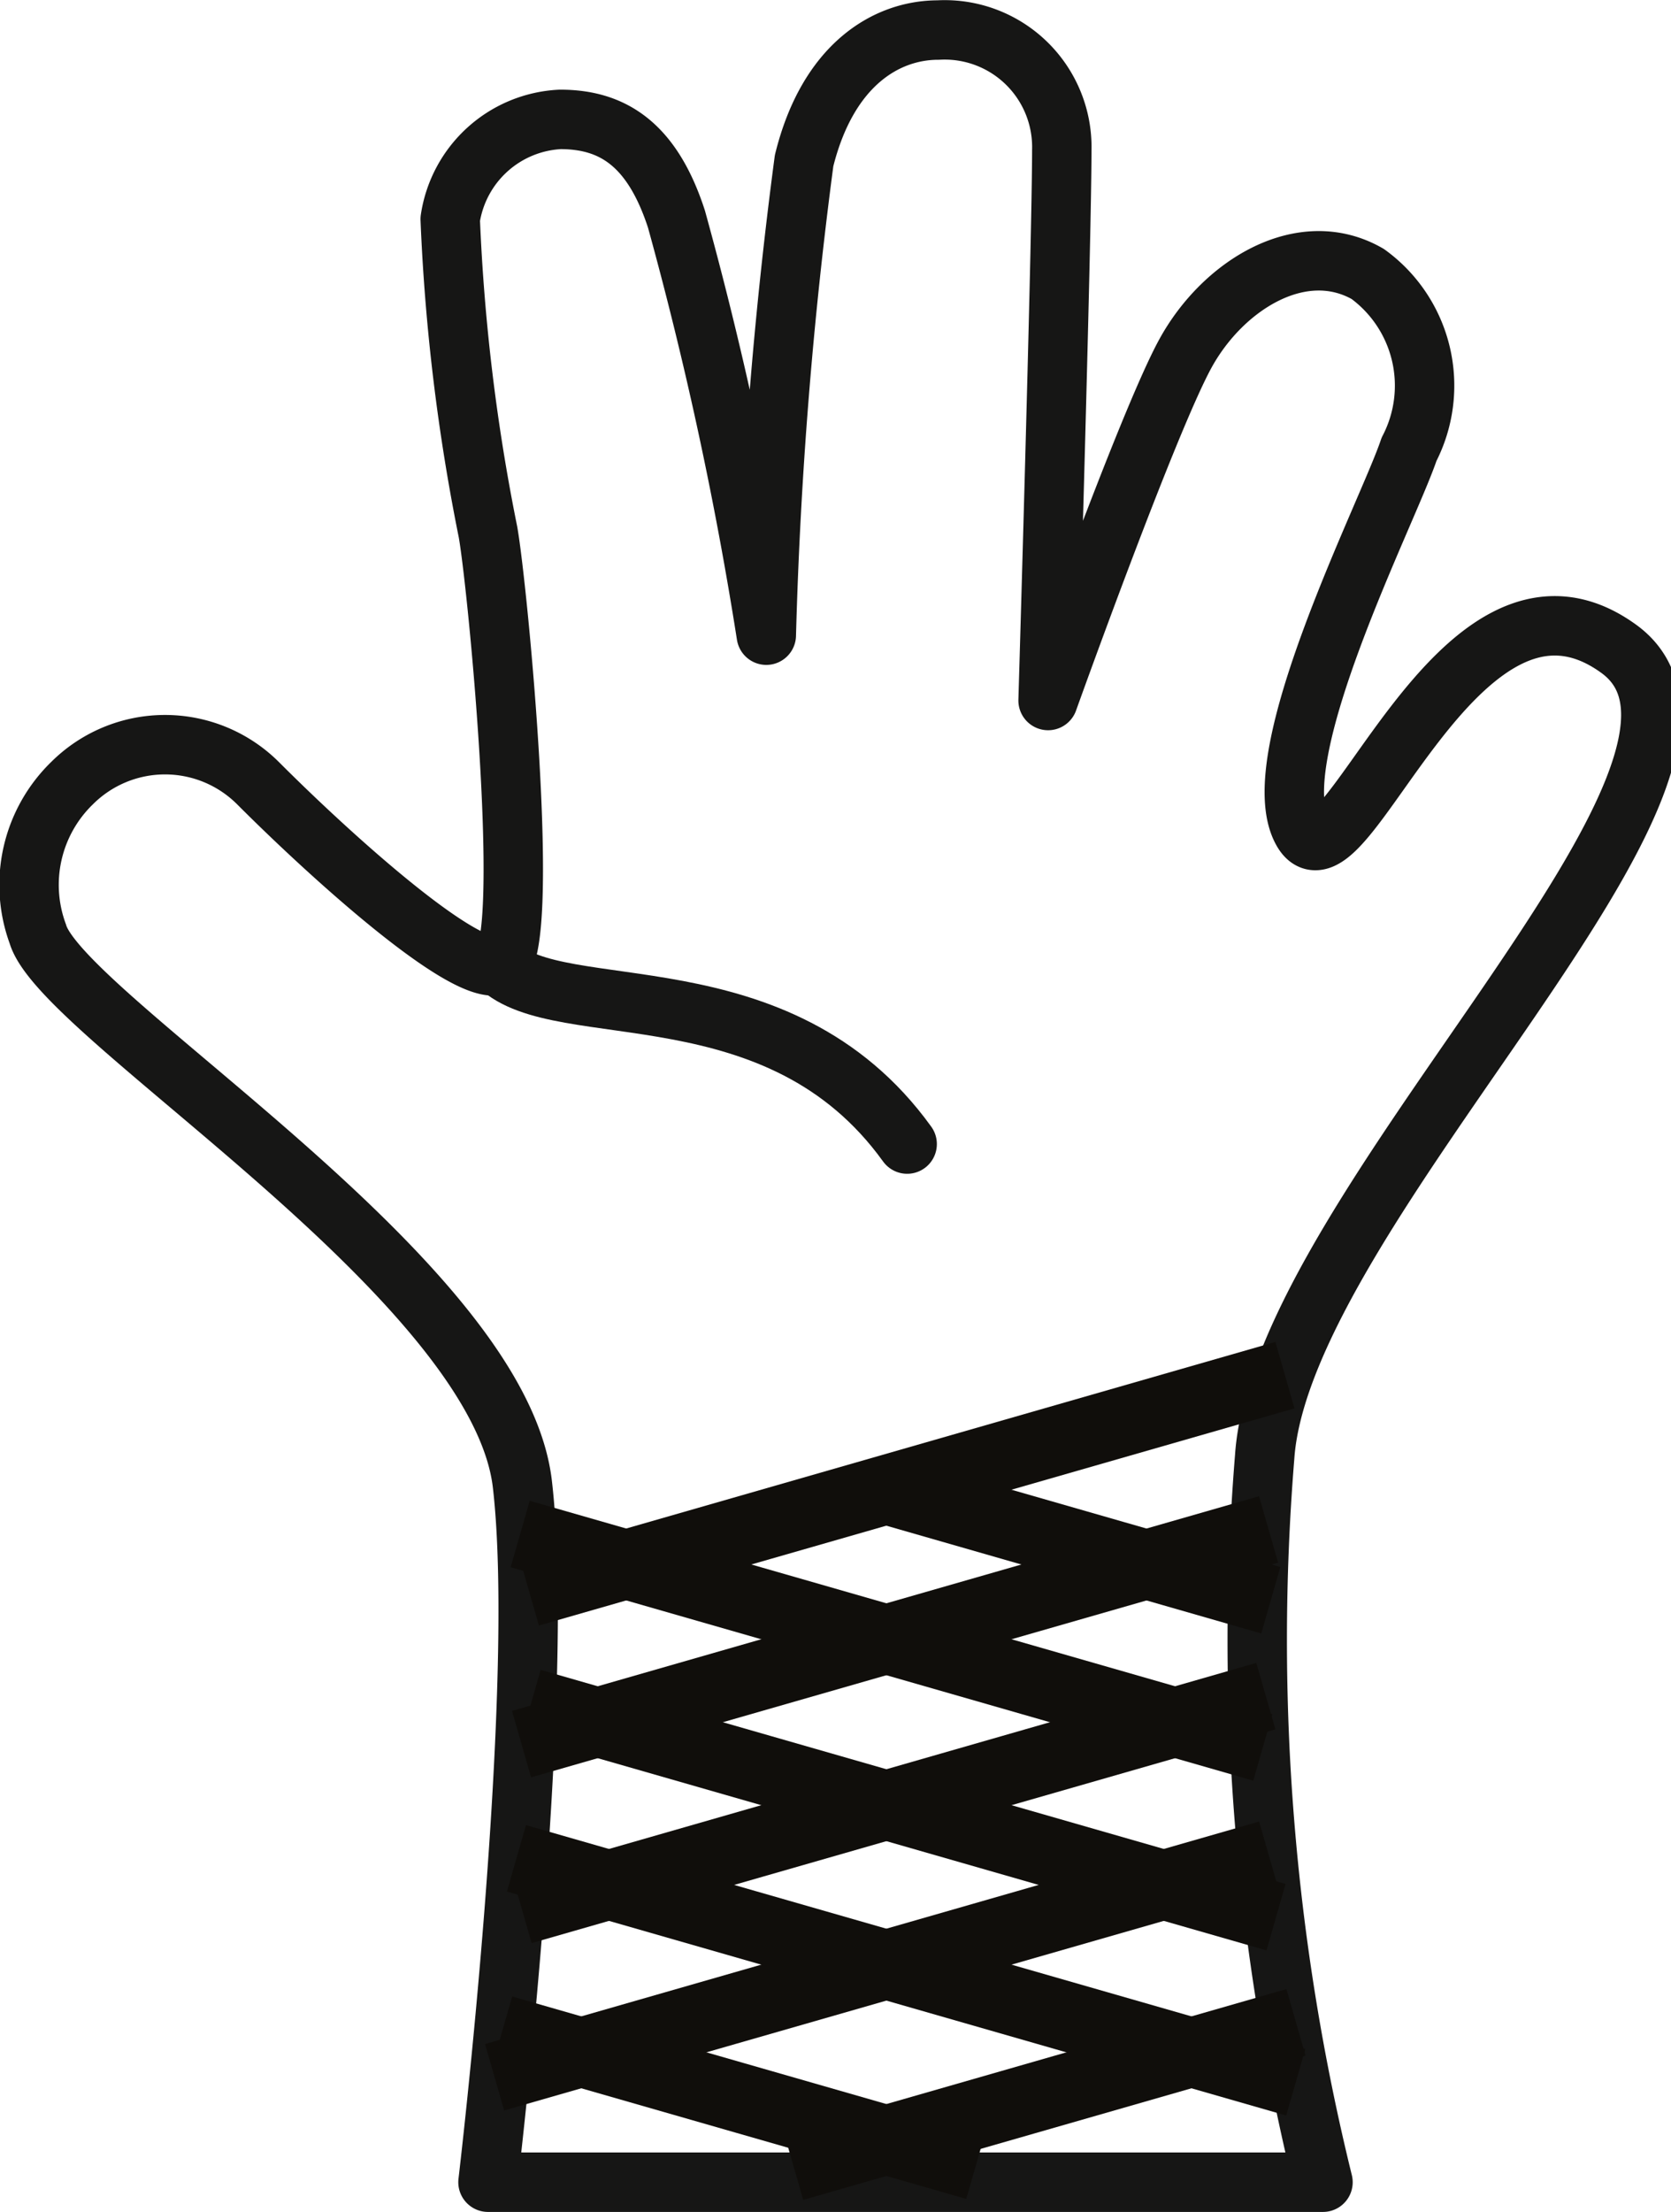
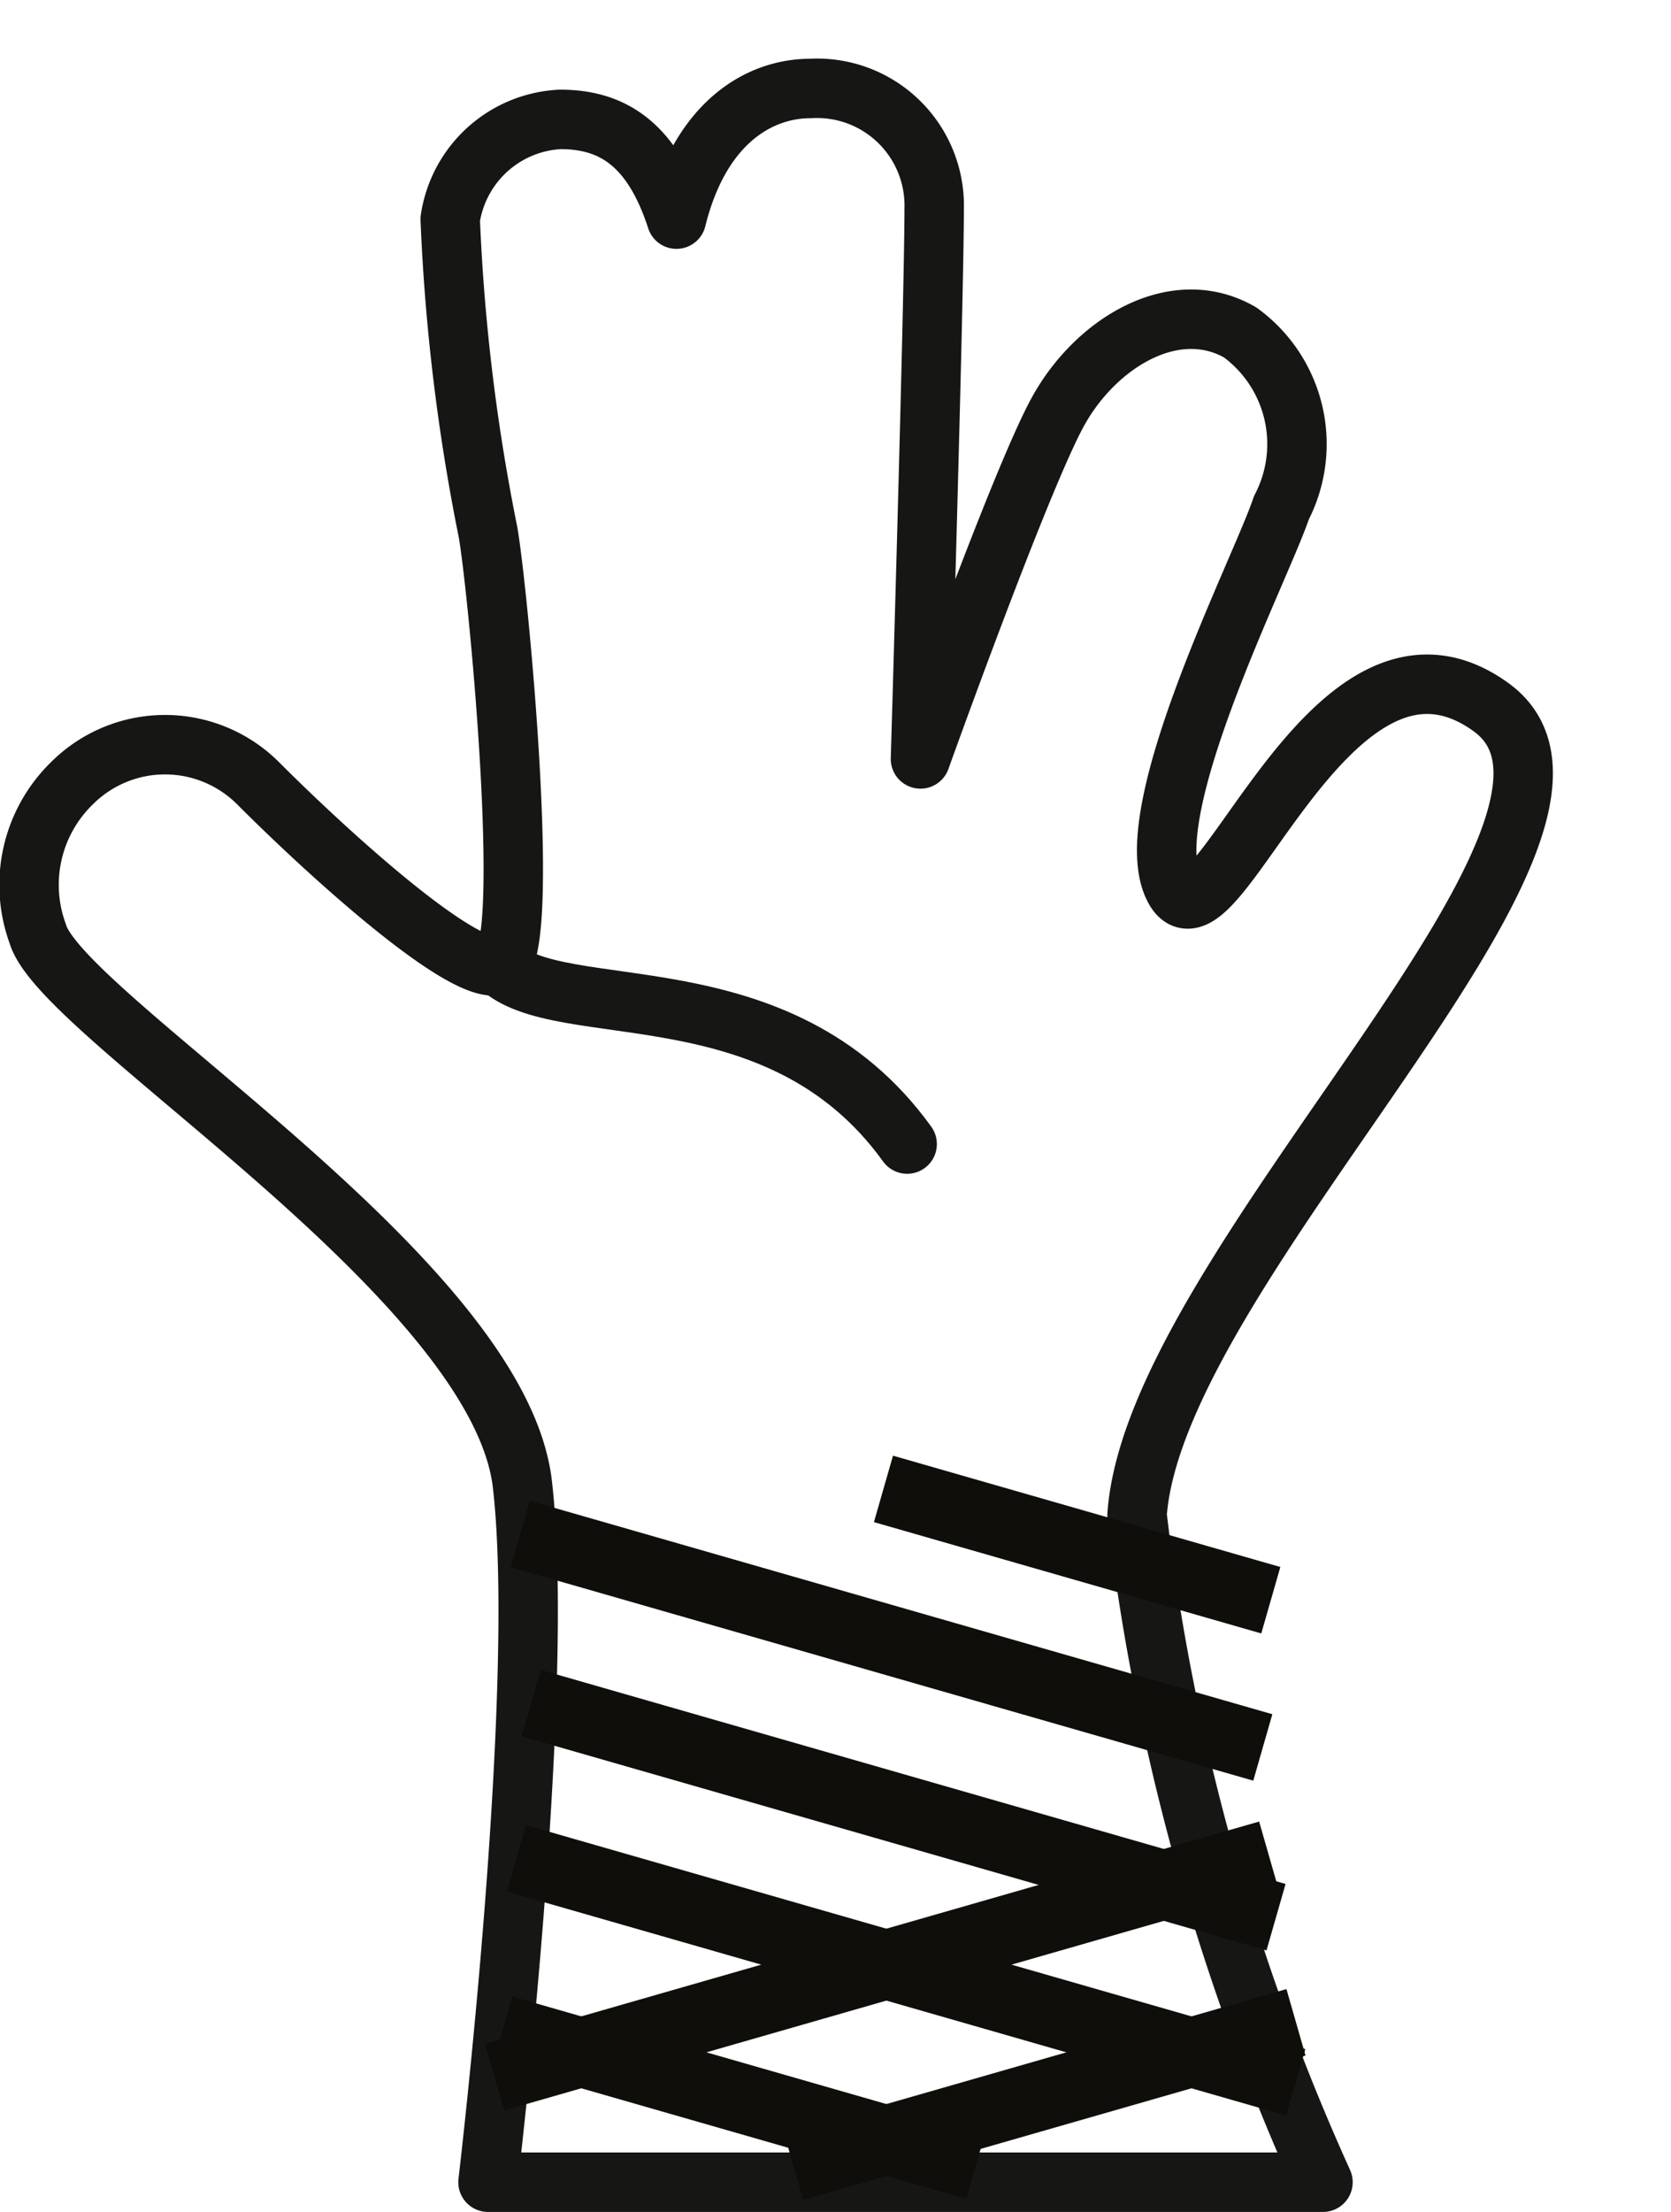
<svg xmlns="http://www.w3.org/2000/svg" width="21.093" height="27.901" viewBox="0 0 21.093 27.901">
  <g id="Grupo_14" data-name="Grupo 14" transform="translate(-156.746 -53.124)">
    <g id="Grupo_13" data-name="Grupo 13">
-       <path id="Caminho_90" data-name="Caminho 90" d="M173.446,80.65h-10.54s.737-6.2.434-8.805-5.812-5.9-6.116-6.939A1.788,1.788,0,0,1,157.658,63,1.662,1.662,0,0,1,160,63c.954.955,2.6,2.429,3.036,2.3s0-4.727-.13-5.465a25.091,25.091,0,0,1-.477-3.947,1.477,1.477,0,0,1,1.388-1.258c.65,0,1.157.3,1.468,1.258a47.276,47.276,0,0,1,1.134,5.248,57.1,57.1,0,0,1,.477-5.985c.3-1.214,1.041-1.648,1.692-1.648a1.479,1.479,0,0,1,1.561,1.518c0,1.128-.173,6.939-.173,6.939s1.258-3.513,1.735-4.38,1.474-1.475,2.3-1a1.741,1.741,0,0,1,.521,2.212c-.26.781-1.865,3.9-1.345,4.815s1.952-3.774,3.991-2.3-4.251,7.026-4.468,10.192A28.574,28.574,0,0,0,173.446,80.65Z" fill="none" stroke="#161615" stroke-linecap="round" stroke-linejoin="round" stroke-width="0.75" fill-rule="evenodd" />
+       <path id="Caminho_90" data-name="Caminho 90" d="M173.446,80.65h-10.54s.737-6.2.434-8.805-5.812-5.9-6.116-6.939A1.788,1.788,0,0,1,157.658,63,1.662,1.662,0,0,1,160,63c.954.955,2.6,2.429,3.036,2.3s0-4.727-.13-5.465a25.091,25.091,0,0,1-.477-3.947,1.477,1.477,0,0,1,1.388-1.258c.65,0,1.157.3,1.468,1.258c.3-1.214,1.041-1.648,1.692-1.648a1.479,1.479,0,0,1,1.561,1.518c0,1.128-.173,6.939-.173,6.939s1.258-3.513,1.735-4.38,1.474-1.475,2.3-1a1.741,1.741,0,0,1,.521,2.212c-.26.781-1.865,3.9-1.345,4.815s1.952-3.774,3.991-2.3-4.251,7.026-4.468,10.192A28.574,28.574,0,0,0,173.446,80.65Z" fill="none" stroke="#161615" stroke-linecap="round" stroke-linejoin="round" stroke-width="0.75" fill-rule="evenodd" />
      <rect id="Retângulo_21" data-name="Retângulo 21" width="6.597" height="0.872" transform="translate(166.644 80.035) rotate(-16.024)" fill="#100e0b" />
      <rect id="Retângulo_22" data-name="Retângulo 22" width="10.166" height="0.872" transform="translate(162.869 78.907) rotate(-16.024)" fill="#100e0b" />
-       <rect id="Retângulo_23" data-name="Retângulo 23" width="9.768" height="0.872" transform="translate(163.216 76.796) rotate(-16.024)" fill="#100e0b" />
-       <rect id="Retângulo_24" data-name="Retângulo 24" width="9.811" height="0.872" transform="translate(163.209 74.705) rotate(-16.024)" fill="#100e0b" />
-       <rect id="Retângulo_25" data-name="Retângulo 25" width="9.923" height="0.872" transform="translate(163.308 72.79) rotate(-16.024)" fill="#100e0b" />
      <rect id="Retângulo_26" data-name="Retângulo 26" width="6.214" height="0.872" transform="translate(168.943 80.861) rotate(-163.976)" fill="#100e0b" />
      <rect id="Retângulo_27" data-name="Retângulo 27" width="10.235" height="0.872" transform="translate(172.982 79.809) rotate(-163.976)" fill="#100e0b" />
      <rect id="Retângulo_28" data-name="Retângulo 28" width="9.783" height="0.872" transform="translate(172.733 77.726) rotate(-163.976)" fill="#100e0b" />
      <rect id="Retângulo_29" data-name="Retângulo 29" width="9.753" height="0.872" transform="translate(172.566 75.585) rotate(-163.976)" fill="#100e0b" />
      <rect id="Retângulo_30" data-name="Retângulo 30" width="5.087" height="0.872" transform="translate(172.667 73.728) rotate(-163.976)" fill="#100e0b" />
      <path id="Caminho_91" data-name="Caminho 91" d="M163.036,65.3c.781.759,3.535,0,5.161,2.255" fill="none" stroke="#161615" stroke-linecap="round" stroke-miterlimit="10" stroke-width="0.75" />
    </g>
  </g>
</svg>